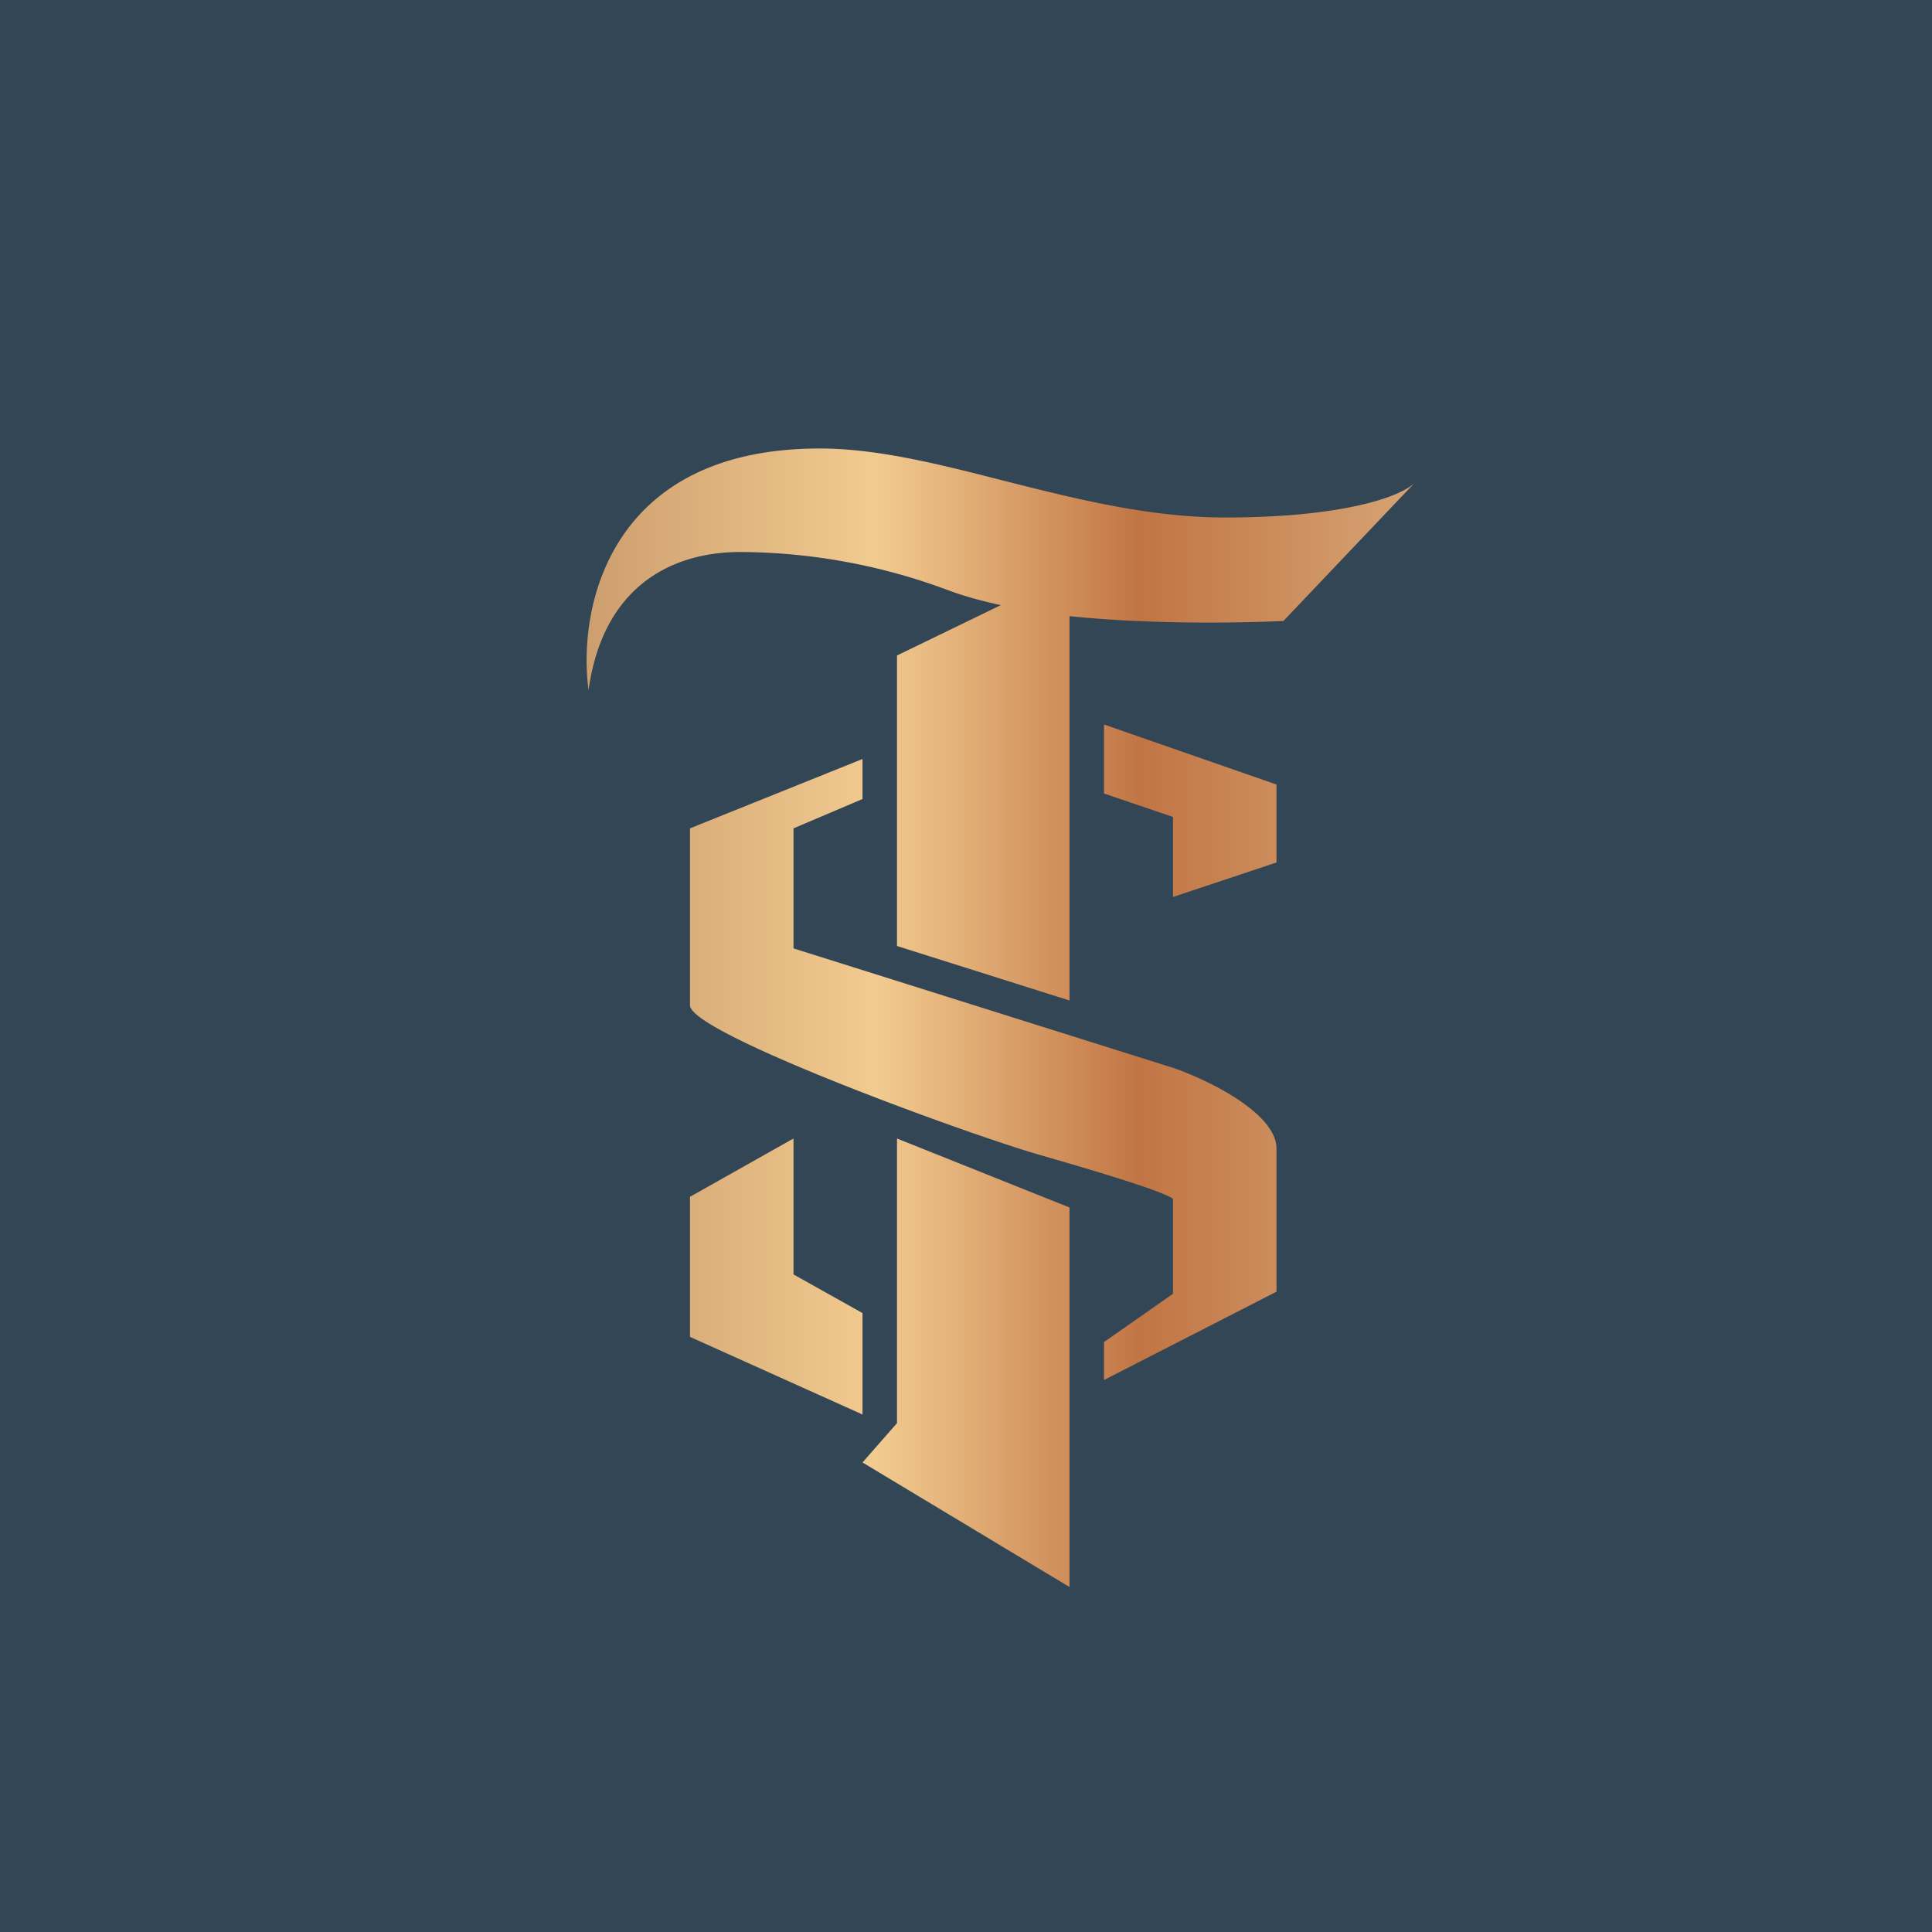
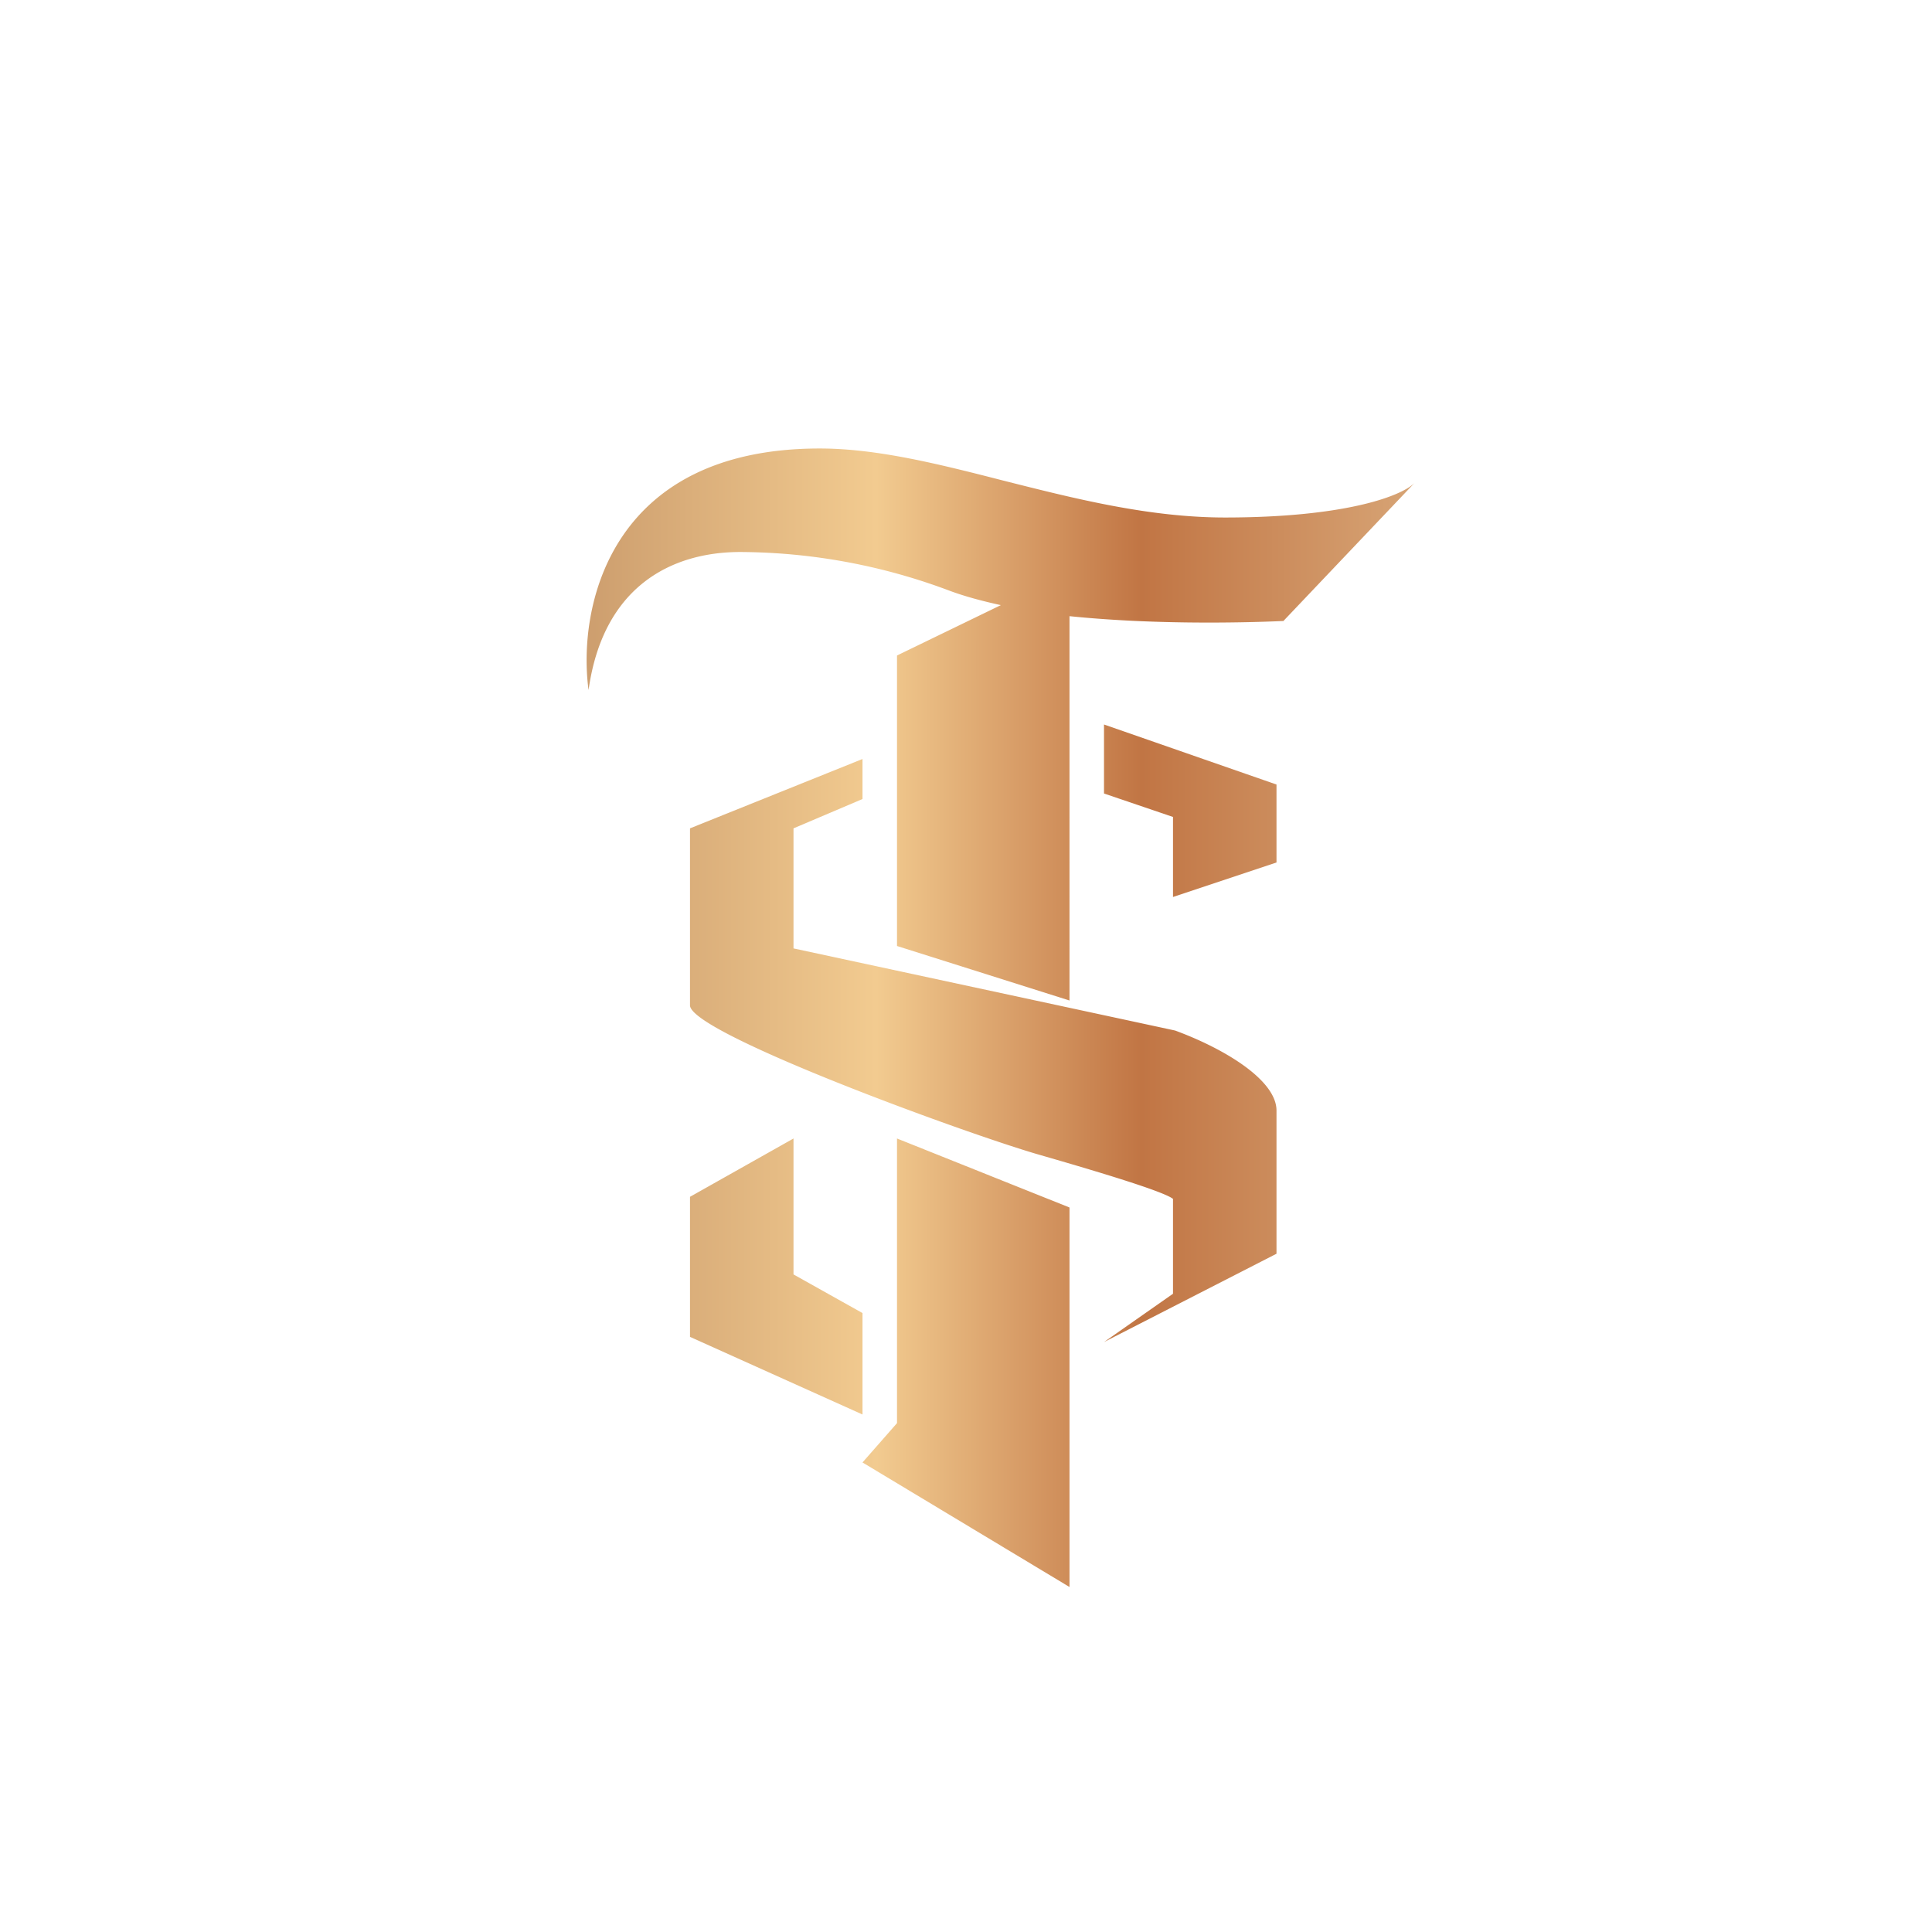
<svg xmlns="http://www.w3.org/2000/svg" width="56" height="56" viewBox="0 0 56 56">
-   <path fill="#334655" d="M0 0h56v56H0z" />
-   <path d="M17.06 20c-.32-2.33.56-7 6.7-7 1.66 0 3.45.45 5.32.93 2.06.52 4.22 1.07 6.43 1.07 3.38 0 5.07-.59 5.49-1l-3.8 4c-1.36.06-3.86.1-6.2-.14V29l-5-1.58V19l3.01-1.46c-.55-.12-1.07-.26-1.52-.43A17.41 17.41 0 0 0 21.46 16c-2 0-3.98 1-4.4 4ZM31 35l-5-2v8.25l-1 1.14L31 46V35Zm3-9v-2.32L32 23v-2l5 1.74V25l-3 1Zm-9-2.84V22l-5 2.01v5.13c0 .8 8 3.72 10.12 4.33 1.7.49 3.6 1.06 3.88 1.28v2.75l-2 1.4V40l5-2.56v-4.15c0-.88-1.5-1.79-2.94-2.32L23 27.49v-3.48l2-.85Zm-5 11.53v4.06L25 41v-2.94l-2-1.12V33l-3 1.69Z" fill="url(#a)" />
+   <path d="M17.06 20c-.32-2.33.56-7 6.7-7 1.66 0 3.45.45 5.32.93 2.06.52 4.22 1.07 6.43 1.07 3.38 0 5.07-.59 5.49-1l-3.8 4c-1.36.06-3.86.1-6.2-.14V29l-5-1.58V19l3.01-1.46c-.55-.12-1.07-.26-1.52-.43A17.41 17.41 0 0 0 21.46 16c-2 0-3.98 1-4.4 4ZM31 35l-5-2v8.25l-1 1.14L31 46V35Zm3-9v-2.32L32 23v-2l5 1.74V25l-3 1Zm-9-2.84V22l-5 2.01v5.13c0 .8 8 3.72 10.12 4.33 1.7.49 3.6 1.06 3.88 1.28v2.75l-2 1.4l5-2.56v-4.15c0-.88-1.5-1.79-2.94-2.32L23 27.49v-3.48l2-.85Zm-5 11.53v4.06L25 41v-2.94l-2-1.12V33l-3 1.69Z" fill="url(#a)" />
  <defs>
    <linearGradient id="a" x1="41" y1="29.65" x2="17" y2="29.65" gradientUnits="userSpaceOnUse">
      <stop stop-color="#D7A475" />
      <stop offset=".33" stop-color="#C17544" />
      <stop offset=".65" stop-color="#F2CB90" />
      <stop offset="1" stop-color="#CD9E6E" />
    </linearGradient>
  </defs>
</svg>